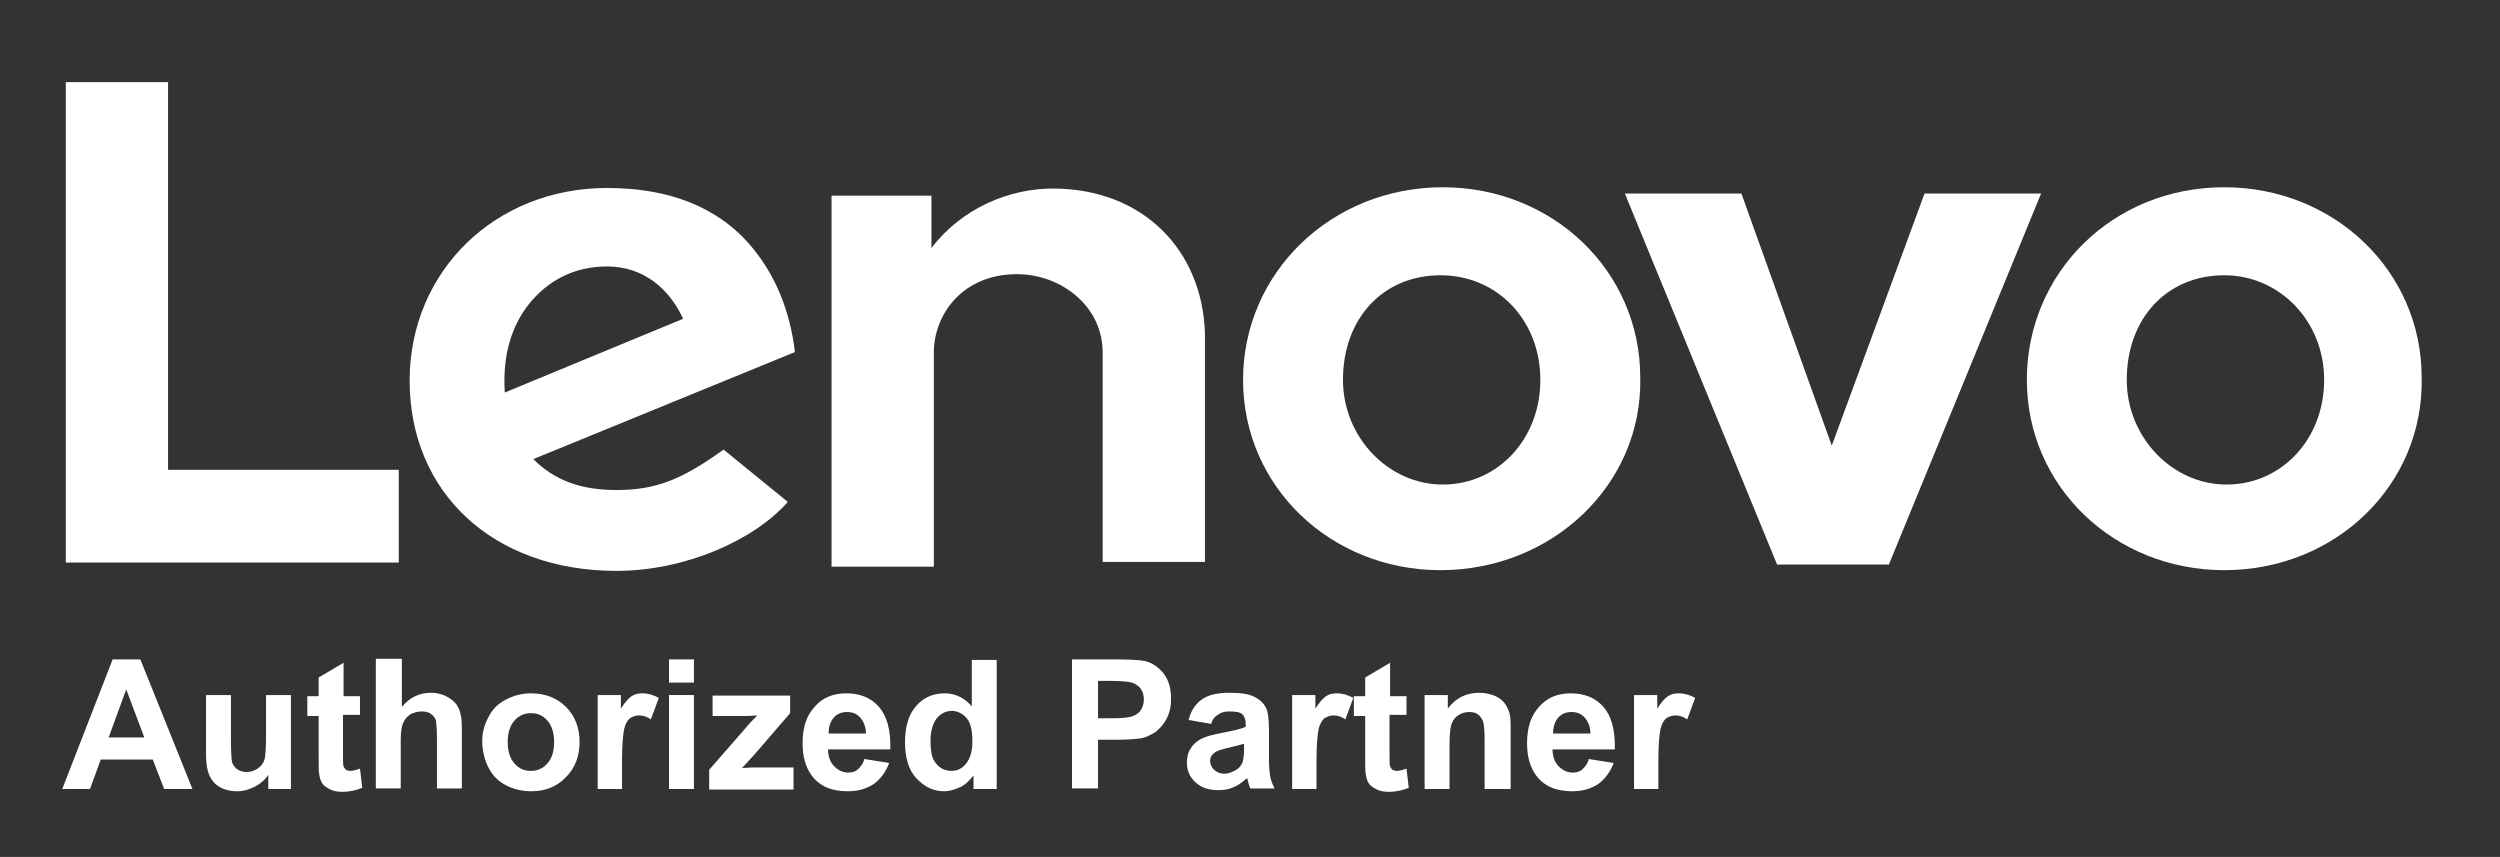
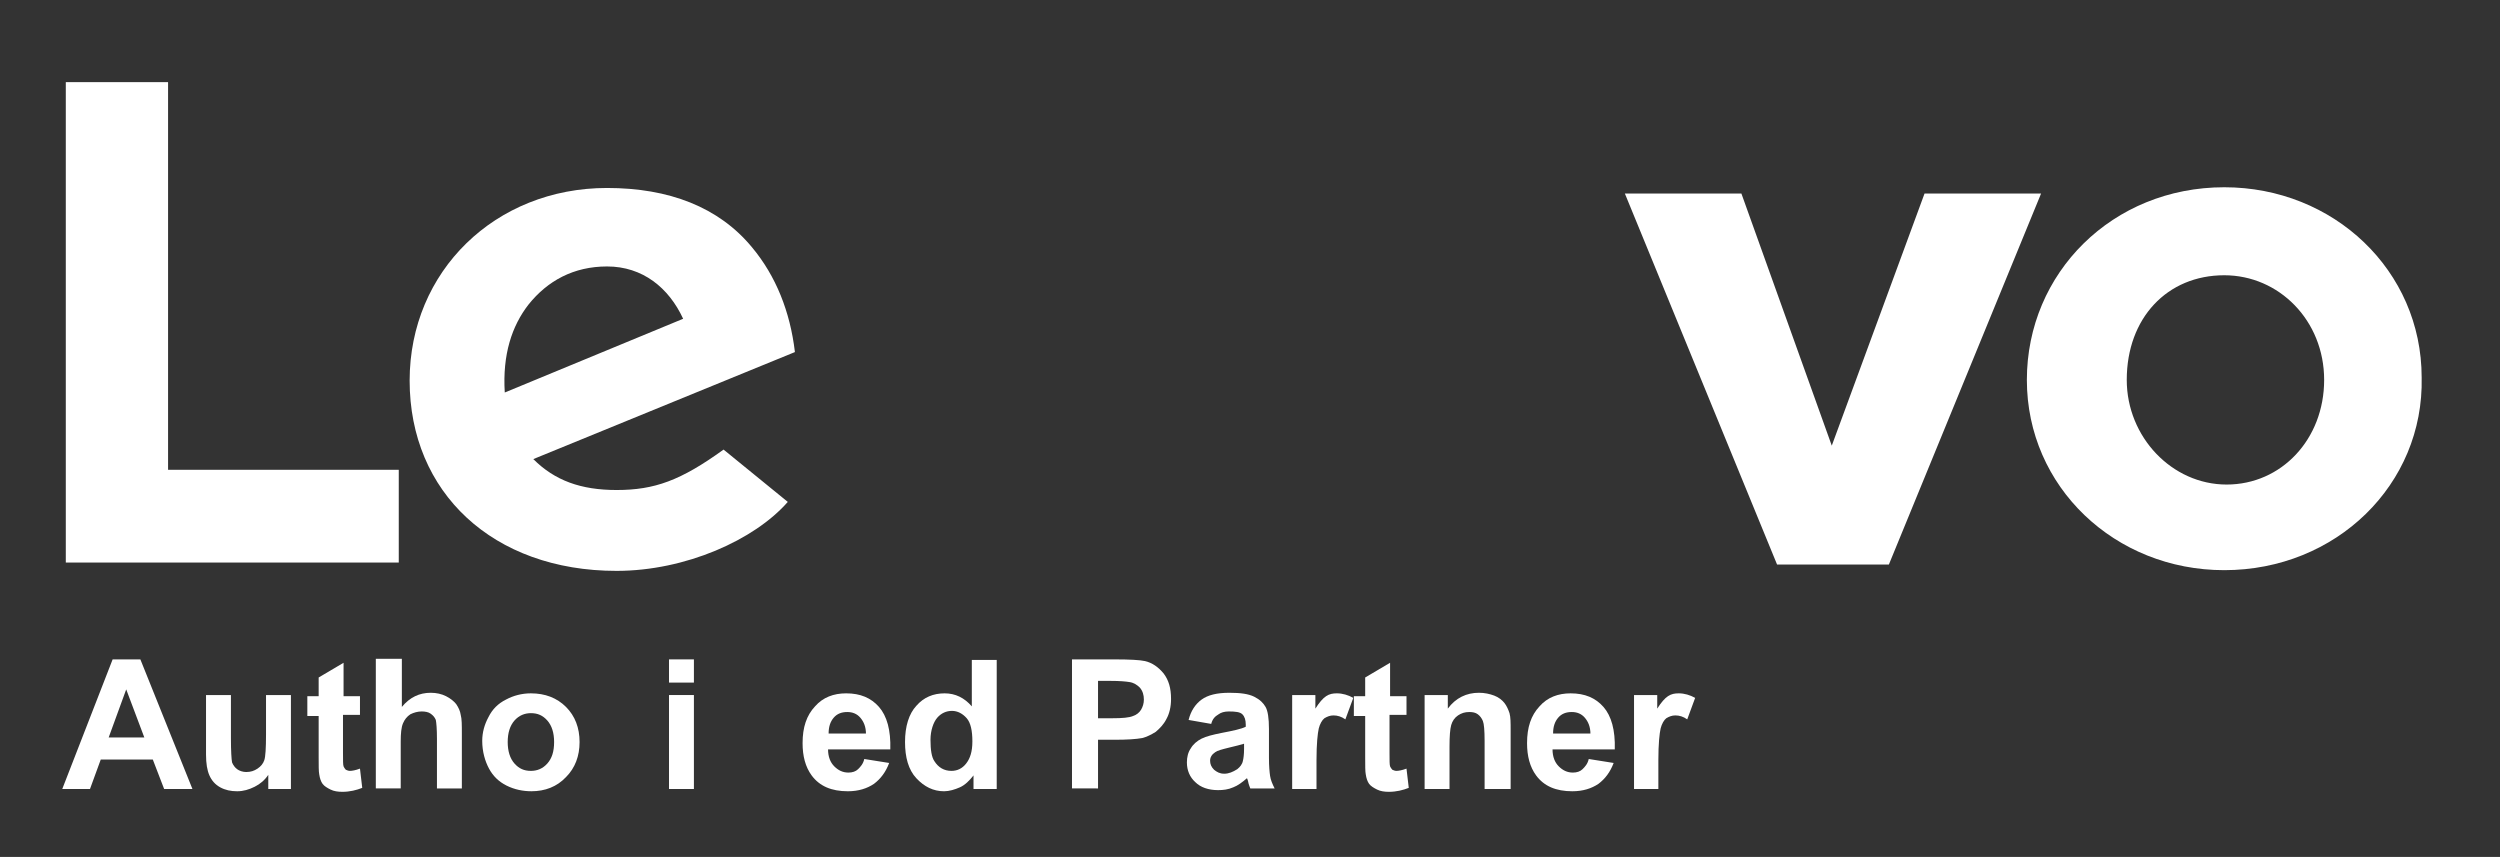
<svg xmlns="http://www.w3.org/2000/svg" xmlns:ns1="http://www.inkscape.org/namespaces/inkscape" xmlns:ns2="http://sodipodi.sourceforge.net/DTD/sodipodi-0.dtd" version="1.1" id="svg2" ns1:version="0.91 r13725" ns2:docname="lenovo.svg" x="0px" y="0px" viewBox="0 0 441.7 151.4" style="enable-background:new 0 0 441.7 151.4;" xml:space="preserve">
  <rect x="0" y="0" width="441.7" height="151.4" fill="#333333" stroke="none" />
  <style type="text/css">
	.st0{fill:#FFFFFF;}
	.st1{enable-background:new    ;}
</style>
  <ns2:namedview bordercolor="#666666" borderopacity="1.0" fit-margin-bottom="5" fit-margin-left="10" fit-margin-right="10" fit-margin-top="5" id="base" ns1:current-layer="layer1" ns1:cx="172.36641" ns1:cy="217.38017" ns1:document-units="px" ns1:pageopacity="0.0" ns1:pageshadow="2" ns1:window-height="1017" ns1:window-maximized="1" ns1:window-width="1920" ns1:window-x="1016" ns1:window-y="-8" ns1:zoom="1.4" pagecolor="#ffffff" showgrid="false" units="px">
	</ns2:namedview>
  <g id="layer1" transform="translate(-137.85,-390.541)" ns1:groupmode="layer" ns1:label="Layer 1">
    <g id="g23944" transform="matrix(1.542,0,0,1.542,148.769,-598.518)">
      <g id="g13605" transform="matrix(0,2.725,2.725,0,129.072,656.476)">
-         <path id="path13607" ns1:connector-curvature="0" class="st0" d="M2.4-5.7c0-1.8,0.8-3.8,2.5-5.1l0,0l0,0H2.7V-15h15.6v4.3     h-9C7.7-10.7,6-9.5,6-7.2c0,1.8,1.3,3.6,3.3,3.6h8.8v4.3H8.5C5,0.6,2.4-1.9,2.4-5.7" />
-       </g>
+         </g>
      <g id="g13609" transform="matrix(0,2.725,2.725,0,247.764,657.323)">
        <path id="path13611" ns1:connector-curvature="0" class="st0" d="M2.3-12.6l10.6-3.9L2.3-20.3v-4.9l15.6,6.4v4.7L2.3-7.7     V-12.6z" />
      </g>
      <g id="g13613" transform="matrix(0,2.725,2.725,0,57.567,672.488)">
        <path id="path13615" ns1:connector-curvature="0" class="st0" d="M1.4-1.5c-1,0.8-1.6,1.9-1.6,3.3C-0.2,3.3,0.7,4.4,2,5     l3.1-7.5C3.5-2.6,2.3-2.2,1.4-1.5 M7.5,6.7c1.3-1.8,1.7-2.9,1.7-4.5c0-1.5-0.4-2.6-1.3-3.5l-4.5,11C1.7,9.5,0.2,8.9-1,7.9     c-1.7-1.4-2.5-3.5-2.5-6.1c0-4.7,3.5-8.3,8.1-8.3c4.7,0,8,3.5,8,8.7c0,2.9-1.3,5.8-2.9,7.2L7.5,6.7z" />
      </g>
      <g id="g13617" transform="matrix(0,2.725,2.725,0,39.971,694.969)">
        <path id="path13619" ns1:connector-curvature="0" class="st0" d="M0.1-0.5v-9.7h-16.3v-4.3H4v14H0.1z" />
      </g>
      <g id="g13621" transform="matrix(0,2.725,2.725,0,288.374,668.319)">
        <path id="path13623" ns1:connector-curvature="0" class="st0" d="M1.7-14.9c0-2.4,1.8-4.1,4.4-4.1c2.4,0,4.4,1.9,4.4,4.2     s-1.9,4.1-4.4,4.1C3.6-10.7,1.7-12.6,1.7-14.9 M14.1-14.9c0-4.6-3.5-8.3-8-8.3S-2-19.6-2-14.9c0,4.6,3.5,8.3,8,8.3     C10.5-6.5,14.1-10.2,14.1-14.9" />
      </g>
      <g id="g13625" transform="matrix(0,2.725,2.725,0,181.946,668.319)">
-         <path id="path13627" ns1:connector-curvature="0" class="st0" d="M1.7-8.8c0-2.4,1.8-4.1,4.4-4.1c2.4,0,4.4,1.9,4.4,4.2     S8.6-4.6,6.1-4.6S1.7-6.4,1.7-8.8 M14.1-8.8c0-4.6-3.5-8.3-8-8.3S-2-13.4-2-8.7c0,4.6,3.5,8.3,8,8.3C10.5-0.3,14.1-4.1,14.1-8.8" />
-       </g>
+         </g>
    </g>
  </g>
  <g class="st1">
    <path class="st0" d="M34,139.4h-5l-2-5.2h-9.2l-1.9,5.2h-4.9l8.9-22.9h4.9L34,139.4z M25.5,130.3l-3.2-8.5l-3.1,8.5H25.5z" />
    <path class="st0" d="M47.4,139.4v-2.5c-0.6,0.9-1.4,1.6-2.4,2.1s-2,0.8-3.1,0.8c-1.1,0-2.1-0.2-3-0.7c-0.9-0.5-1.5-1.2-1.9-2.1   c-0.4-0.9-0.6-2.1-0.6-3.7v-10.5h4.4v7.6c0,2.3,0.1,3.8,0.2,4.3c0.2,0.5,0.5,0.9,0.9,1.2c0.4,0.3,1,0.5,1.6,0.5   c0.8,0,1.4-0.2,2-0.6c0.6-0.4,1-0.9,1.2-1.5s0.3-2.1,0.3-4.5v-7h4.4v16.6H47.4z" />
    <path class="st0" d="M63.6,122.8v3.5h-3v6.7c0,1.4,0,2.1,0.1,2.4c0.1,0.2,0.2,0.4,0.4,0.6c0.2,0.1,0.5,0.2,0.7,0.2   c0.4,0,1-0.1,1.8-0.4l0.4,3.4c-1,0.4-2.2,0.7-3.5,0.7c-0.8,0-1.5-0.1-2.1-0.4c-0.6-0.3-1.1-0.6-1.4-1s-0.5-1-0.6-1.7   c-0.1-0.5-0.1-1.5-0.1-3.1v-7.2h-2v-3.5h2v-3.3l4.4-2.6v5.9H63.6z" />
    <path class="st0" d="M71,116.5v8.4c1.4-1.7,3.1-2.5,5.1-2.5c1,0,1.9,0.2,2.7,0.6s1.4,0.9,1.8,1.4c0.4,0.6,0.7,1.2,0.8,1.9   c0.2,0.7,0.2,1.8,0.2,3.3v9.7h-4.4v-8.8c0-1.7-0.1-2.8-0.2-3.3c-0.2-0.5-0.5-0.8-0.9-1.1c-0.4-0.3-1-0.4-1.6-0.4   c-0.7,0-1.4,0.2-2,0.5c-0.6,0.4-1,0.9-1.3,1.6c-0.3,0.7-0.4,1.8-0.4,3.2v8.3h-4.4v-22.9H71z" />
    <path class="st0" d="M85.2,130.9c0-1.5,0.4-2.9,1.1-4.2c0.7-1.4,1.7-2.4,3.1-3.1c1.3-0.7,2.8-1.1,4.4-1.1c2.5,0,4.6,0.8,6.2,2.4   c1.6,1.6,2.4,3.7,2.4,6.2c0,2.5-0.8,4.6-2.4,6.2c-1.6,1.7-3.7,2.5-6.1,2.5c-1.5,0-3-0.3-4.4-1c-1.4-0.7-2.4-1.7-3.1-3   S85.2,132.8,85.2,130.9z M89.7,131.1c0,1.6,0.4,2.9,1.2,3.8s1.7,1.3,2.9,1.3c1.1,0,2.1-0.4,2.9-1.3c0.8-0.9,1.2-2.1,1.2-3.8   c0-1.6-0.4-2.9-1.2-3.8c-0.8-0.9-1.7-1.3-2.9-1.3c-1.1,0-2.1,0.4-2.9,1.3C90.1,128.2,89.7,129.5,89.7,131.1z" />
-     <path class="st0" d="M110,139.4h-4.4v-16.6h4.1v2.4c0.7-1.1,1.3-1.8,1.9-2.2c0.6-0.4,1.2-0.5,1.9-0.5c1,0,2,0.3,2.9,0.8l-1.4,3.8   c-0.7-0.5-1.4-0.7-2.1-0.7c-0.6,0-1.1,0.2-1.6,0.5c-0.4,0.3-0.8,1-1,1.8c-0.2,0.9-0.4,2.7-0.4,5.6V139.4z" />
    <path class="st0" d="M118.2,120.6v-4.1h4.4v4.1H118.2z M118.2,139.4v-16.6h4.4v16.6H118.2z" />
-     <path class="st0" d="M125.3,139.4V136l6.2-7.1c1-1.2,1.8-2,2.3-2.5c-0.5,0-1.2,0.1-2,0.1l-5.9,0v-3.6h13.7v3.1l-6.3,7.3l-2.2,2.4   c1.2-0.1,2-0.1,2.3-0.1h6.8v3.9H125.3z" />
    <path class="st0" d="M152.7,134.1l4.4,0.7c-0.6,1.6-1.5,2.8-2.7,3.7c-1.2,0.8-2.7,1.3-4.6,1.3c-2.9,0-5-0.9-6.4-2.8   c-1.1-1.5-1.6-3.4-1.6-5.7c0-2.8,0.7-4.9,2.2-6.5c1.4-1.6,3.3-2.3,5.5-2.3c2.5,0,4.4,0.8,5.8,2.4c1.4,1.6,2.1,4.1,2,7.5h-11   c0,1.3,0.4,2.3,1.1,3c0.7,0.7,1.5,1.1,2.5,1.1c0.7,0,1.3-0.2,1.7-0.6S152.5,135,152.7,134.1z M153,129.7c0-1.3-0.4-2.2-1-2.9   c-0.6-0.7-1.4-1-2.3-1c-1,0-1.8,0.3-2.4,1c-0.6,0.7-0.9,1.6-0.9,2.8H153z" />
    <path class="st0" d="M176.1,139.4H172V137c-0.7,0.9-1.5,1.7-2.4,2.1s-1.9,0.7-2.8,0.7c-1.9,0-3.5-0.8-4.9-2.3c-1.4-1.5-2-3.7-2-6.4   c0-2.8,0.7-5,2-6.4c1.3-1.5,3-2.2,5-2.2c1.9,0,3.5,0.8,4.8,2.3v-8.2h4.4V139.4z M164.4,130.7c0,1.8,0.2,3.1,0.7,3.8   c0.7,1.1,1.7,1.7,3,1.7c1,0,1.9-0.4,2.6-1.3c0.7-0.9,1.1-2.1,1.1-3.9c0-1.9-0.3-3.3-1-4.1c-0.7-0.8-1.6-1.3-2.6-1.3   c-1,0-1.9,0.4-2.6,1.2S164.4,129.1,164.4,130.7z" />
    <path class="st0" d="M189.4,139.4v-22.9h7.4c2.8,0,4.6,0.1,5.5,0.3c1.3,0.3,2.4,1.1,3.3,2.2c0.9,1.2,1.3,2.6,1.3,4.5   c0,1.4-0.3,2.6-0.8,3.5c-0.5,1-1.2,1.7-1.9,2.3c-0.8,0.5-1.6,0.9-2.4,1.1c-1.1,0.2-2.7,0.3-4.8,0.3h-3v8.6H189.4z M194,120.4v6.5   h2.5c1.8,0,3-0.1,3.7-0.4c0.6-0.2,1.1-0.6,1.4-1.1c0.3-0.5,0.5-1.1,0.5-1.8c0-0.8-0.2-1.5-0.7-2.1c-0.5-0.5-1.1-0.9-1.9-1   c-0.6-0.1-1.7-0.2-3.3-0.2H194z" />
    <path class="st0" d="M214,127.9l-4-0.7c0.4-1.6,1.2-2.8,2.3-3.6c1.1-0.8,2.7-1.2,4.9-1.2c2,0,3.4,0.2,4.4,0.7c1,0.5,1.6,1.1,2,1.8   c0.4,0.7,0.6,2,0.6,3.9l0,5.1c0,1.5,0.1,2.5,0.2,3.2c0.1,0.7,0.4,1.4,0.8,2.2h-4.3c-0.1-0.3-0.3-0.7-0.4-1.3   c-0.1-0.3-0.1-0.4-0.2-0.5c-0.8,0.7-1.6,1.3-2.4,1.6c-0.9,0.4-1.8,0.5-2.7,0.5c-1.7,0-3.1-0.5-4-1.4c-1-0.9-1.5-2.1-1.5-3.5   c0-0.9,0.2-1.8,0.7-2.5c0.4-0.7,1.1-1.3,1.9-1.7c0.8-0.4,2-0.7,3.5-1c2.1-0.4,3.5-0.7,4.3-1.1v-0.4c0-0.8-0.2-1.4-0.6-1.8   c-0.4-0.4-1.2-0.5-2.4-0.5c-0.8,0-1.4,0.2-1.8,0.5C214.6,126.6,214.2,127.1,214,127.9z M219.8,131.4c-0.6,0.2-1.5,0.4-2.7,0.7   c-1.2,0.3-2,0.5-2.4,0.8c-0.6,0.4-0.9,0.9-0.9,1.5c0,0.6,0.2,1.1,0.7,1.6c0.5,0.4,1,0.7,1.8,0.7c0.8,0,1.5-0.3,2.3-0.8   c0.5-0.4,0.9-0.9,1-1.5c0.1-0.4,0.2-1.1,0.2-2.1V131.4z" />
    <path class="st0" d="M232.7,139.4h-4.4v-16.6h4.1v2.4c0.7-1.1,1.3-1.8,1.9-2.2c0.6-0.4,1.2-0.5,1.9-0.5c1,0,2,0.3,2.9,0.8l-1.4,3.8   c-0.7-0.5-1.4-0.7-2.1-0.7c-0.6,0-1.1,0.2-1.6,0.5c-0.4,0.3-0.8,1-1,1.8c-0.2,0.9-0.4,2.7-0.4,5.6V139.4z" />
    <path class="st0" d="M248.5,122.8v3.5h-3v6.7c0,1.4,0,2.1,0.1,2.4c0.1,0.2,0.2,0.4,0.4,0.6c0.2,0.1,0.5,0.2,0.7,0.2   c0.4,0,1-0.1,1.8-0.4l0.4,3.4c-1,0.4-2.2,0.7-3.5,0.7c-0.8,0-1.5-0.1-2.1-0.4c-0.6-0.3-1.1-0.6-1.4-1s-0.5-1-0.6-1.7   c-0.1-0.5-0.1-1.5-0.1-3.1v-7.2h-2v-3.5h2v-3.3l4.4-2.6v5.9H248.5z" />
    <path class="st0" d="M266.7,139.4h-4.4v-8.5c0-1.8-0.1-3-0.3-3.5c-0.2-0.5-0.5-0.9-0.9-1.2c-0.4-0.3-0.9-0.4-1.5-0.4   c-0.8,0-1.4,0.2-2,0.6c-0.6,0.4-1,1-1.2,1.7c-0.2,0.7-0.3,2-0.3,3.8v7.5h-4.4v-16.6h4.1v2.4c1.4-1.9,3.3-2.8,5.5-2.8   c1,0,1.9,0.2,2.7,0.5c0.8,0.3,1.4,0.8,1.8,1.3c0.4,0.5,0.7,1.2,0.9,1.8c0.2,0.7,0.2,1.7,0.2,3V139.4z" />
    <path class="st0" d="M280.7,134.1l4.4,0.7c-0.6,1.6-1.5,2.8-2.7,3.7c-1.2,0.8-2.7,1.3-4.6,1.3c-2.9,0-5-0.9-6.4-2.8   c-1.1-1.5-1.6-3.4-1.6-5.7c0-2.8,0.7-4.9,2.2-6.5c1.4-1.6,3.3-2.3,5.5-2.3c2.5,0,4.4,0.8,5.8,2.4c1.4,1.6,2.1,4.1,2,7.5h-11   c0,1.3,0.4,2.3,1.1,3c0.7,0.7,1.5,1.1,2.5,1.1c0.7,0,1.3-0.2,1.7-0.6S280.5,135,280.7,134.1z M281,129.7c0-1.3-0.4-2.2-1-2.9   c-0.6-0.7-1.4-1-2.3-1c-1,0-1.8,0.3-2.4,1c-0.6,0.7-0.9,1.6-0.9,2.8H281z" />
    <path class="st0" d="M293.1,139.4h-4.4v-16.6h4.1v2.4c0.7-1.1,1.3-1.8,1.9-2.2c0.6-0.4,1.2-0.5,1.9-0.5c1,0,2,0.3,2.9,0.8l-1.4,3.8   c-0.7-0.5-1.4-0.7-2.1-0.7c-0.6,0-1.1,0.2-1.6,0.5c-0.4,0.3-0.8,1-1,1.8c-0.2,0.9-0.4,2.7-0.4,5.6V139.4z" />
  </g>
</svg>